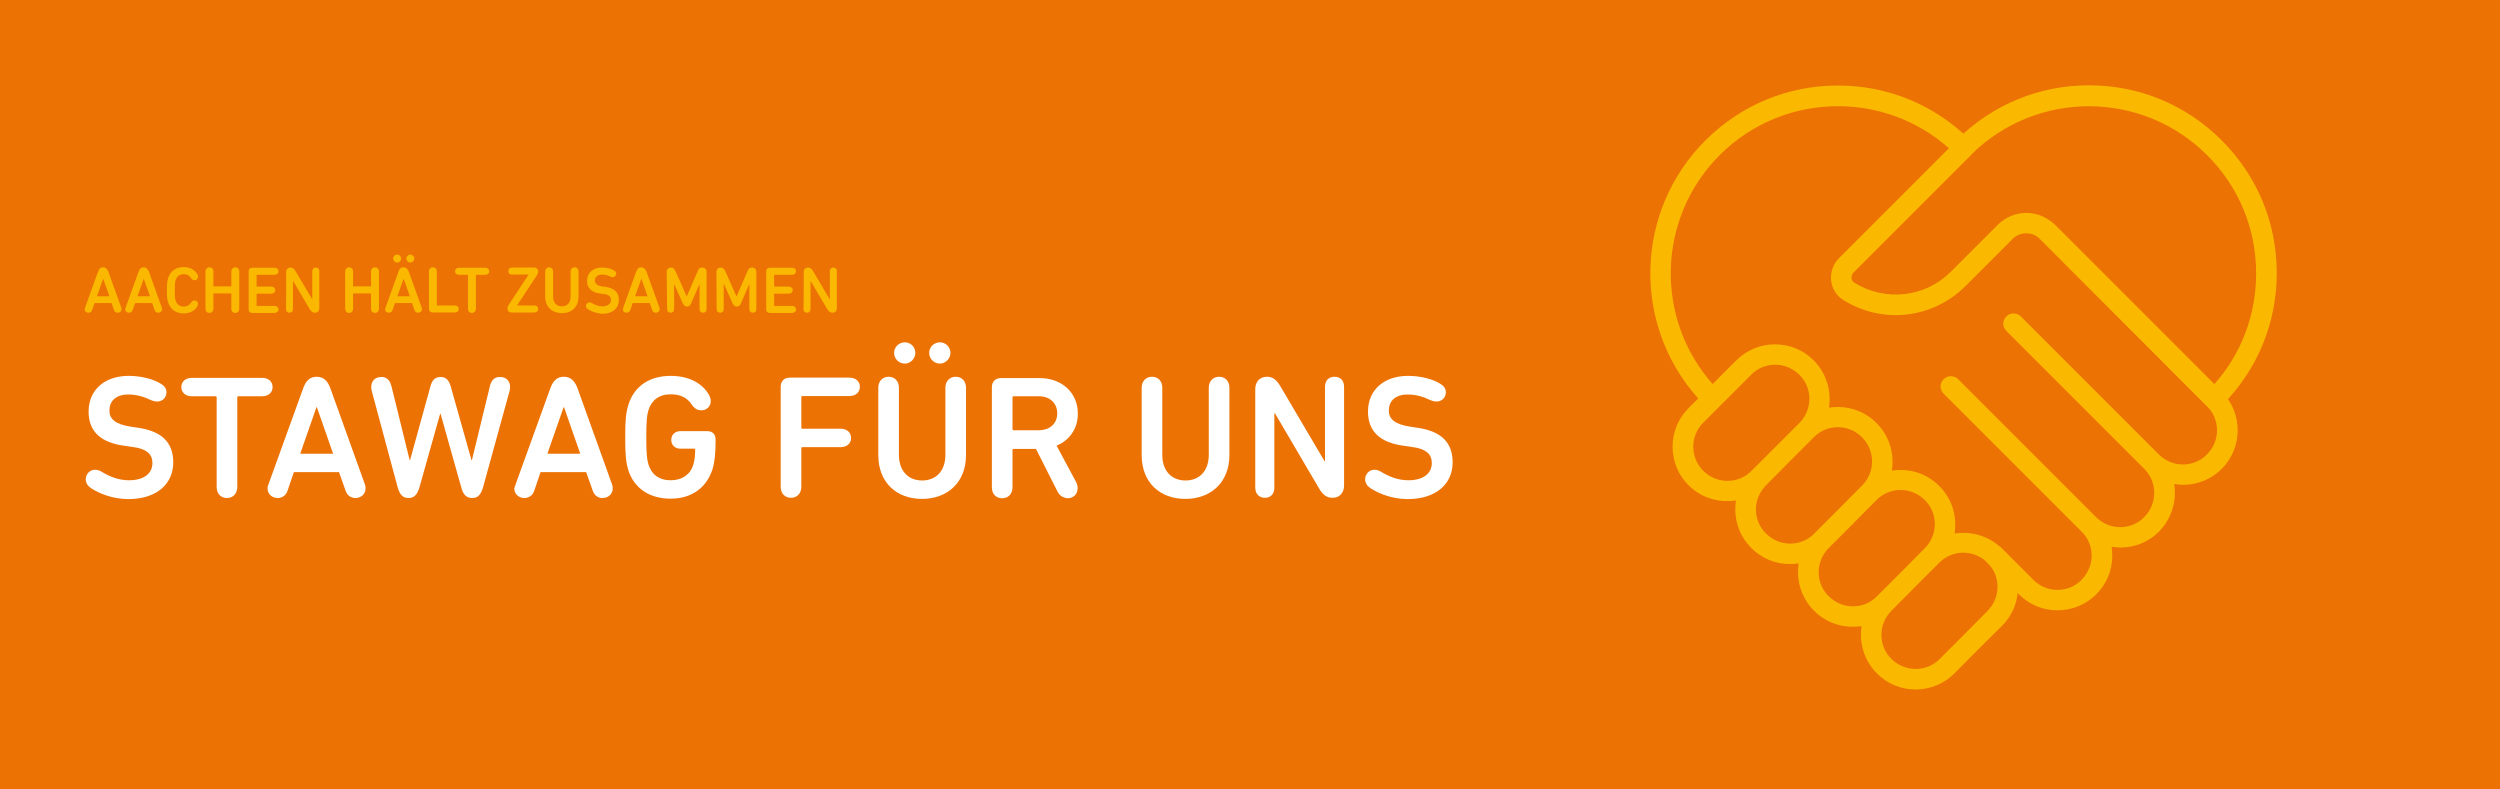
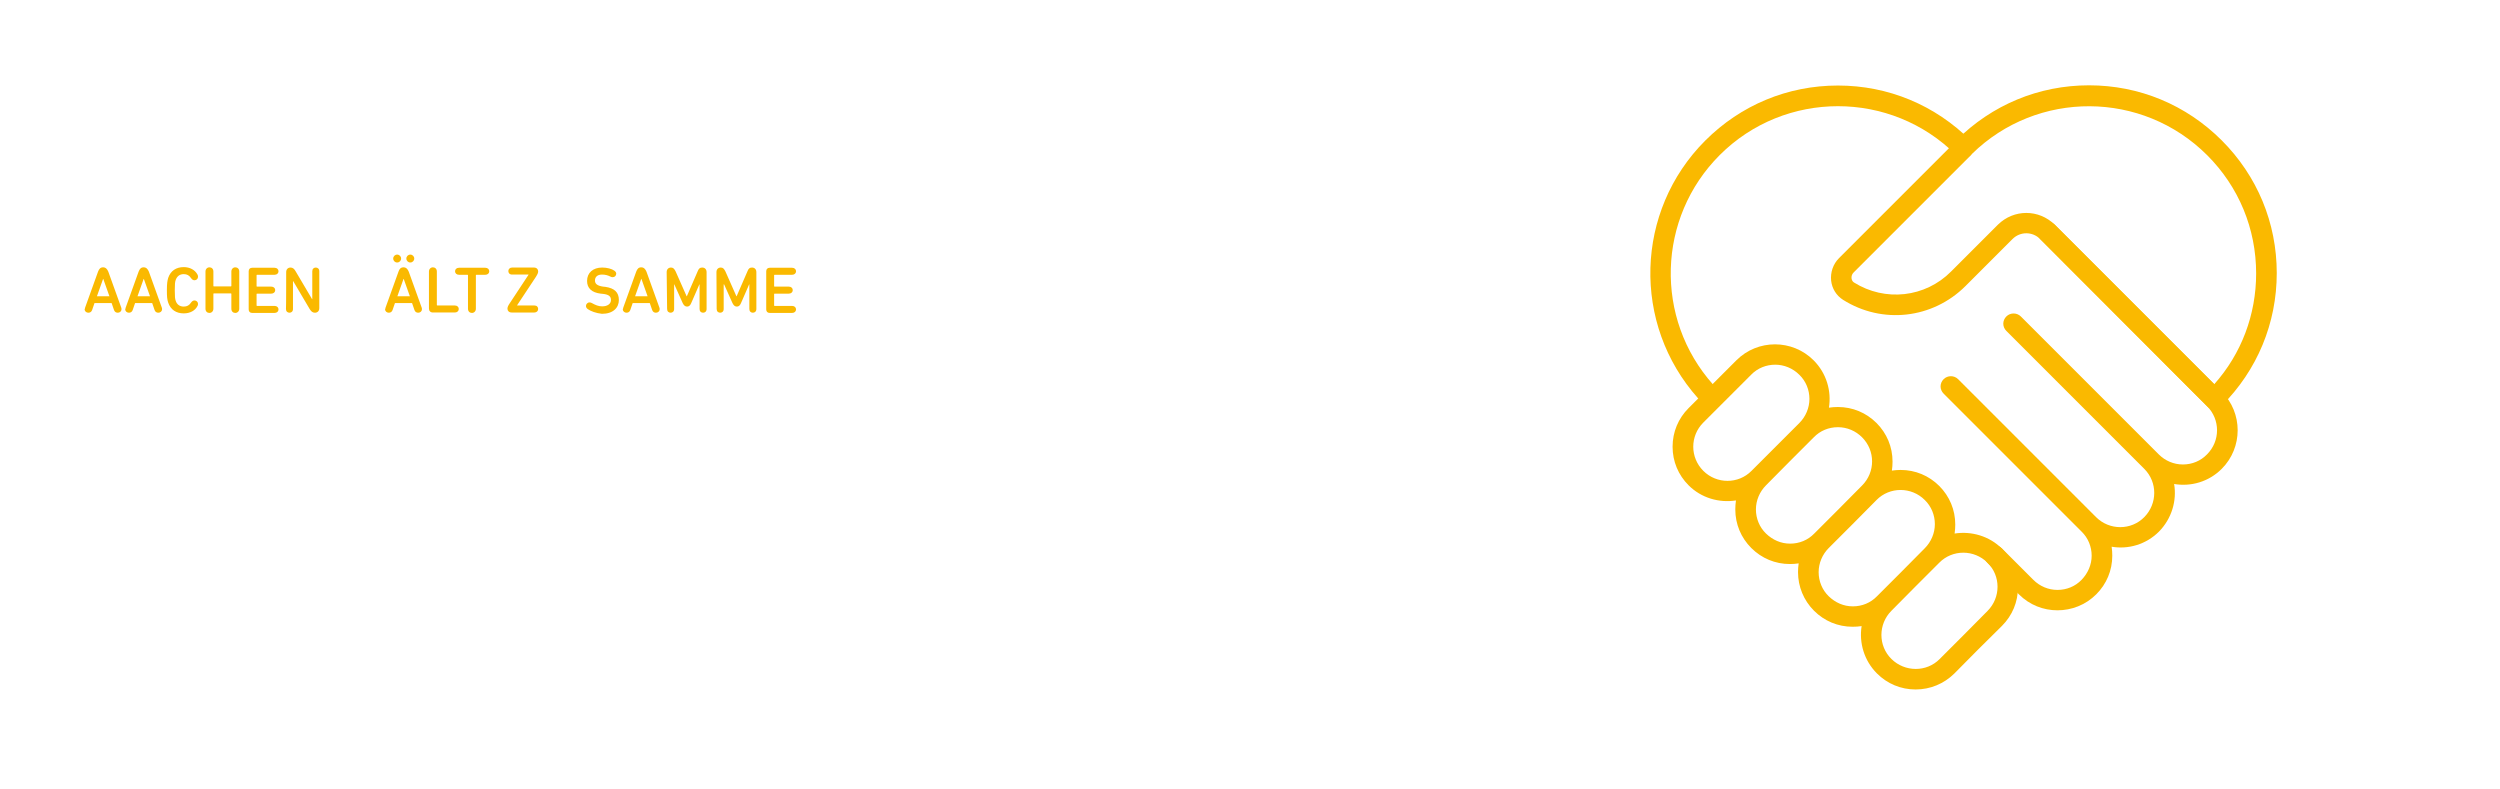
<svg xmlns="http://www.w3.org/2000/svg" version="1.1" id="Ebene_1" x="0px" y="0px" width="1140px" height="360px" viewBox="0 0 1140 360" style="enable-background:new 0 0 1140 360;" xml:space="preserve">
  <style type="text/css">
	.st0{fill:#ED7204;}
	.st1{fill:#FFFFFF;}
	.st2{fill:#FAB900;}
</style>
-   <rect class="st0" width="1140" height="360" />
  <g>
-     <path class="st1" d="M41.5,222.6c-1.5-1-2.4-2.4-2.4-4.1c0-2.2,1.8-4.3,4.2-4.3c1,0,2.1,0.3,3,0.9c4.2,2.5,8,3.9,12.6,3.9   c6.7,0,10.6-3.1,10.6-7.8c0-3.9-2.2-6.6-9.8-7.5l-2.8-0.4c-11-1.4-16.5-6.6-16.5-15.6c0-9.8,7.2-16.3,18.3-16.3   c5.9,0,11.6,1.6,14.8,3.7c1.7,1,2.4,2.3,2.4,3.8c0,2.4-1.8,4.2-4.2,4.2c-1,0-2.1-0.3-3-0.7c-3.1-1.5-6.4-2.5-10.2-2.5   c-5.8,0-8.6,3.1-8.6,7.3c0,3.9,2.7,6.3,9.9,7.4l2.7,0.4c11.1,1.5,16.5,6.6,16.5,15.9s-7,16.7-20.6,16.7   C51.1,227.5,45.2,225,41.5,222.6L41.5,222.6z" />
    <path class="st1" d="M87.5,180.7c-3,0-4.8-1.8-4.8-4.2s1.8-4.2,4.8-4.2h32c3,0,4.8,1.8,4.8,4.2s-1.8,4.2-4.8,4.2h-10.8   c-0.3,0-0.5,0.2-0.5,0.5v40.9c0,3-2,5-4.7,5s-4.7-1.9-4.7-5v-40.9c0-0.3-0.2-0.5-0.5-0.5H87.5L87.5,180.7z" />
-     <path class="st1" d="M122.4,220.9l15.8-43.7c1.2-3.4,3-5.4,6.2-5.4s5.1,2,6.3,5.4l15.7,43.7c0.2,0.5,0.3,1.1,0.3,1.8   c0,2.7-2.2,4.4-4.6,4.4c-2.1,0-3.8-1.2-4.5-3.3l-3-8.5H134l-2.9,8.5c-0.7,2.1-2.4,3.3-4.5,3.3c-2.4,0-4.6-1.7-4.6-4.4   C122,222,122.2,221.3,122.4,220.9z M151.9,206.9l-7.4-21.2h-0.2l-7.4,21.2H151.9z" />
+     <path class="st1" d="M122.4,220.9l15.8-43.7c1.2-3.4,3-5.4,6.2-5.4s5.1,2,6.3,5.4l15.7,43.7c0.2,0.5,0.3,1.1,0.3,1.8   c0,2.7-2.2,4.4-4.6,4.4c-2.1,0-3.8-1.2-4.5-3.3l-3-8.5H134l-2.9,8.5c-0.7,2.1-2.4,3.3-4.5,3.3c-2.4,0-4.6-1.7-4.6-4.4   C122,222,122.2,221.3,122.4,220.9M151.9,206.9l-7.4-21.2h-0.2l-7.4,21.2H151.9z" />
    <path class="st1" d="M220.3,222.1c-1,3.6-2.5,5-5,5s-4.1-1.4-5-5l-9.4-33.4h-0.2l-9.4,33.4c-1,3.5-2.5,5-5,5s-4-1.4-5-5l-11.8-43.9   c-0.2-0.6-0.2-1.4-0.2-1.8c0-2.6,1.7-4.5,4.6-4.5c2.3,0,3.8,1.2,4.6,4.2l8.3,33.7h0.2l9.3-33.7c0.8-2.9,2.2-4.2,4.6-4.2   s3.8,1.4,4.6,4.2l9.5,33.7h0.2l8.2-33.7c0.7-3,2.3-4.2,4.6-4.2c2.9,0,4.6,1.9,4.6,4.5c0,0.5-0.1,1.2-0.2,1.8L220.3,222.1   L220.3,222.1z" />
    <path class="st1" d="M235.1,220.9l15.8-43.7c1.2-3.4,3-5.4,6.2-5.4s5.1,2,6.3,5.4l15.7,43.7c0.2,0.5,0.3,1.1,0.3,1.8   c0,2.7-2.2,4.4-4.6,4.4c-2.1,0-3.8-1.2-4.5-3.3l-3-8.5h-20.8l-2.9,8.5c-0.7,2.1-2.4,3.3-4.5,3.3c-2.4,0-4.6-1.7-4.6-4.4   C234.8,222,234.9,221.3,235.1,220.9L235.1,220.9z M264.6,206.9l-7.4-21.2H257l-7.4,21.2H264.6L264.6,206.9z" />
    <path class="st1" d="M285.1,199.4c0-7.9,0.3-11.1,1.5-15c2.8-8.6,9.8-13,19.3-13c8.5,0,14.6,3.6,17.4,8.7c0.5,0.9,0.8,1.8,0.8,2.8   c0,2.5-1.9,4.2-4.3,4.2c-1.6,0-2.9-0.6-4.2-2.4c-2.2-3.4-5.4-4.9-9.7-4.9c-5.5,0-8.7,2.7-10.2,7.2c-0.7,2.3-1,5.1-1,12.4   s0.3,10.1,1,12.4c1.4,4.5,4.7,7.2,10.2,7.2c5,0,8.8-2.5,10.2-6.9c0.6-1.9,0.9-4.6,0.9-7c0-0.3-0.2-0.5-0.5-0.5h-6.2   c-2.6,0-4.2-1.7-4.2-4s1.6-4,4.2-4h12.2c2.4,0,3.8,1.4,3.8,3.8v1.5c0,4.4-0.4,9-1.4,12.1c-2.8,8.6-9.7,13.4-19.1,13.4   s-16.5-4.5-19.3-13C285.4,210.5,285.1,207.3,285.1,199.4L285.1,199.4z" />
    <path class="st1" d="M356,176.4c0-2.6,1.6-4.2,4.2-4.2h27.1c3,0,4.8,1.8,4.8,4.2s-1.8,4.2-4.8,4.2h-21.4c-0.3,0-0.5,0.2-0.5,0.5   V195c0,0.3,0.2,0.5,0.5,0.5h17.4c3,0,4.8,1.8,4.8,4.2s-1.8,4.2-4.8,4.2h-17.4c-0.3,0-0.5,0.2-0.5,0.5v17.6c0,3-2,5-4.7,5   s-4.7-1.9-4.7-5L356,176.4L356,176.4z" />
    <path class="st1" d="M400.5,207.5v-30.7c0-3,2-5,4.7-5s4.7,1.9,4.7,5v30.6c0,7.5,4.4,11.7,10.6,11.7s10.6-4.2,10.6-11.7v-30.6   c0-3,2-5,4.7-5s4.7,1.9,4.7,5v30.7c0,12.6-8.6,20-20.1,20S400.5,220.1,400.5,207.5L400.5,207.5z M407.7,160.9   c0-2.6,2.2-4.8,4.9-4.8s4.8,2.2,4.8,4.8s-2.2,4.9-4.8,4.9S407.7,163.7,407.7,160.9z M423.7,160.9c0-2.6,2.2-4.8,4.9-4.8   s4.8,2.2,4.8,4.8s-2.2,4.9-4.8,4.9S423.7,163.7,423.7,160.9z" />
    <path class="st1" d="M482.2,224.1l-9.8-19.4h-10.2c-0.3,0-0.5,0.2-0.5,0.5v17c0,3-1.9,5-4.7,5s-4.7-1.9-4.7-5v-45.6   c0-2.6,1.6-4.2,4.2-4.2h17.6c10,0,17.4,6.6,17.4,16.2c0,6.9-3.8,12.2-9.7,14.6l8.9,16.6c0.5,0.9,0.7,1.9,0.7,2.9   c0,2.5-1.8,4.5-4.6,4.5C484.8,227,483.2,226.1,482.2,224.1L482.2,224.1z M482.1,188.5c0-4.7-3.4-7.8-8.3-7.8h-11.6   c-0.3,0-0.5,0.2-0.5,0.5v14.5c0,0.3,0.2,0.5,0.5,0.5h11.6C478.8,196.1,482.1,193.1,482.1,188.5z" />
    <path class="st1" d="M520.6,207.5v-30.7c0-3,2-5,4.7-5s4.7,1.9,4.7,5v30.6c0,7.5,4.4,11.7,10.6,11.7s10.6-4.2,10.6-11.7v-30.6   c0-3,2-5,4.7-5s4.7,1.9,4.7,5v30.7c0,12.6-8.6,20-20.1,20S520.6,220.1,520.6,207.5L520.6,207.5z" />
    <path class="st1" d="M572.4,177.5c0-3.5,2.1-5.7,5.4-5.7c2.7,0,4.5,1.6,6.2,4.6l20,33.9h0.2v-33.9c0-3,1.8-4.6,4.4-4.6   s4.3,1.7,4.3,4.6v44.9c0,3.5-2.1,5.7-5.3,5.7c-2.8,0-4.6-1.6-6.3-4.6l-19.9-33.9h-0.3v33.9c0,3-1.8,4.6-4.3,4.6s-4.4-1.7-4.4-4.6   L572.4,177.5L572.4,177.5z" />
    <path class="st1" d="M624.9,222.6c-1.5-1-2.4-2.4-2.4-4.1c0-2.2,1.8-4.3,4.2-4.3c1,0,2.1,0.3,3,0.9c4.2,2.5,8,3.9,12.6,3.9   c6.7,0,10.6-3.1,10.6-7.8c0-3.9-2.2-6.6-9.8-7.5l-2.8-0.4c-11-1.4-16.5-6.6-16.5-15.6c0-9.8,7.2-16.3,18.3-16.3   c5.9,0,11.6,1.6,14.8,3.7c1.7,1,2.4,2.3,2.4,3.8c0,2.4-1.8,4.2-4.2,4.2c-1,0-2.1-0.3-3-0.7c-3.1-1.5-6.4-2.5-10.2-2.5   c-5.8,0-8.6,3.1-8.6,7.3c0,3.9,2.7,6.3,9.9,7.4l2.7,0.4c11.1,1.5,16.5,6.6,16.5,15.9s-7,16.7-20.6,16.7   C634.5,227.5,628.6,225,624.9,222.6L624.9,222.6z" />
  </g>
  <g>
    <path class="st2" d="M38.8,140.3l5.9-16.4c0.5-1.3,1.1-2,2.3-2s1.9,0.8,2.4,2l5.9,16.4c0.1,0.2,0.1,0.4,0.1,0.7   c0,1-0.8,1.6-1.7,1.6c-0.8,0-1.4-0.4-1.7-1.2l-1.1-3.2h-7.8l-1.1,3.2c-0.3,0.8-0.9,1.2-1.7,1.2c-0.9,0-1.7-0.6-1.7-1.6   C38.7,140.8,38.8,140.5,38.8,140.3z M49.9,135.1l-2.8-7.9h-0.1l-2.8,7.9C44.3,135.1,49.9,135.1,49.9,135.1z" />
    <path class="st2" d="M57.3,140.3l5.9-16.4c0.5-1.3,1.1-2,2.3-2s1.9,0.8,2.4,2l5.9,16.4c0.1,0.2,0.1,0.4,0.1,0.7   c0,1-0.8,1.6-1.7,1.6c-0.8,0-1.4-0.4-1.7-1.2l-1.1-3.2h-7.8l-1.1,3.2c-0.3,0.8-0.9,1.2-1.7,1.2c-0.9,0-1.7-0.6-1.7-1.6   C57.2,140.8,57.3,140.5,57.3,140.3z M68.4,135.1l-2.8-7.9h-0.1l-2.8,7.9H68.4z" />
    <path class="st2" d="M76.1,132.3c0-3,0.2-4.2,0.6-5.6c1.1-3.2,3.6-4.9,7.1-4.9c2.8,0,5.1,1.3,6.2,3.3c0.2,0.3,0.3,0.7,0.3,1.1   c0,0.9-0.7,1.6-1.6,1.6c-0.6,0-1.1-0.3-1.6-1c-0.8-1.2-1.8-1.8-3.3-1.8c-1.9,0-3.1,1-3.7,2.7c-0.3,0.9-0.4,1.8-0.4,4.7   s0.1,3.8,0.4,4.7c0.5,1.6,1.7,2.7,3.7,2.7c1.5,0,2.5-0.6,3.3-1.8c0.5-0.7,1-1,1.6-1c0.9,0,1.6,0.7,1.6,1.6c0,0.4-0.1,0.7-0.3,1   c-1,2-3.3,3.3-6.2,3.3c-3.5,0-6-1.7-7.1-4.9C76.2,136.5,76.1,135.3,76.1,132.3L76.1,132.3z" />
    <path class="st2" d="M93.7,123.8c0-1.1,0.8-1.9,1.8-1.9s1.8,0.7,1.8,1.9v6.6c0,0.1,0.1,0.2,0.2,0.2h7.8c0.1,0,0.2-0.1,0.2-0.2v-6.6   c0-1.1,0.8-1.9,1.8-1.9s1.8,0.7,1.8,1.9v17c0,1.1-0.8,1.9-1.8,1.9s-1.8-0.7-1.8-1.9V134c0-0.1-0.1-0.2-0.2-0.2h-7.8   c-0.1,0-0.2,0.1-0.2,0.2v6.8c0,1.1-0.8,1.9-1.8,1.9s-1.8-0.7-1.8-1.9V123.8L93.7,123.8z" />
    <path class="st2" d="M113.4,123.7c0-1,0.6-1.6,1.6-1.6h10.2c1.1,0,1.8,0.7,1.8,1.6s-0.7,1.6-1.8,1.6h-8c-0.1,0-0.2,0.1-0.2,0.2v5   c0,0.1,0.1,0.2,0.2,0.2h6.5c1.1,0,1.8,0.7,1.8,1.6s-0.7,1.6-1.8,1.6h-6.5c-0.1,0-0.2,0.1-0.2,0.2v5.2c0,0.1,0.1,0.2,0.2,0.2h8   c1.1,0,1.8,0.7,1.8,1.6s-0.7,1.6-1.8,1.6H115c-1,0-1.6-0.6-1.6-1.6V123.7L113.4,123.7z" />
    <path class="st2" d="M130.5,124.1c0-1.3,0.8-2.1,2-2.1c1,0,1.7,0.6,2.3,1.7l7.5,12.7h0.1v-12.7c0-1.1,0.7-1.7,1.6-1.7   s1.6,0.6,1.6,1.7v16.8c0,1.3-0.8,2.1-2,2.1c-1.1,0-1.7-0.6-2.4-1.7l-7.5-12.7h-0.1v12.7c0,1.1-0.7,1.7-1.6,1.7s-1.6-0.6-1.6-1.7   C130.5,140.9,130.5,124.1,130.5,124.1z" />
-     <path class="st2" d="M157.4,123.8c0-1.1,0.8-1.9,1.8-1.9s1.8,0.7,1.8,1.9v6.6c0,0.1,0.1,0.2,0.2,0.2h7.8c0.1,0,0.2-0.1,0.2-0.2   v-6.6c0-1.1,0.8-1.9,1.8-1.9s1.8,0.7,1.8,1.9v17c0,1.1-0.8,1.9-1.8,1.9s-1.8-0.7-1.8-1.9V134c0-0.1-0.1-0.2-0.2-0.2h-7.8   c-0.1,0-0.2,0.1-0.2,0.2v6.8c0,1.1-0.8,1.9-1.8,1.9s-1.8-0.7-1.8-1.9V123.8L157.4,123.8z" />
    <path class="st2" d="M175.8,140.3l5.9-16.4c0.4-1.3,1.1-2,2.3-2s1.9,0.8,2.4,2l5.9,16.4c0.1,0.2,0.1,0.4,0.1,0.7   c0,1-0.8,1.6-1.7,1.6c-0.8,0-1.4-0.4-1.7-1.2l-1.1-3.2h-7.8l-1.1,3.2c-0.3,0.8-0.9,1.2-1.7,1.2c-0.9,0-1.7-0.6-1.7-1.6   C175.7,140.8,175.8,140.5,175.8,140.3L175.8,140.3z M179.3,117.9c0-1,0.8-1.8,1.8-1.8s1.8,0.8,1.8,1.8s-0.8,1.8-1.8,1.8   S179.3,118.9,179.3,117.9z M186.9,135.1l-2.8-7.9h-0.1l-2.8,7.9H186.9L186.9,135.1z M185.3,117.9c0-1,0.8-1.8,1.8-1.8   s1.8,0.8,1.8,1.8s-0.8,1.8-1.8,1.8S185.3,118.9,185.3,117.9z" />
    <path class="st2" d="M195.6,123.8c0-1.1,0.8-1.9,1.8-1.9s1.8,0.7,1.8,1.9v15.3c0,0.1,0.1,0.2,0.2,0.2h8c1.1,0,1.8,0.7,1.8,1.6   s-0.7,1.6-1.8,1.6h-10c-1.1,0-1.8-0.7-1.8-1.8L195.6,123.8L195.6,123.8z" />
    <path class="st2" d="M209.3,125.3c-1.1,0-1.8-0.7-1.8-1.6s0.7-1.6,1.8-1.6h12c1.1,0,1.8,0.7,1.8,1.6s-0.7,1.6-1.8,1.6h-4.1   c-0.1,0-0.2,0.1-0.2,0.2v15.3c0,1.1-0.8,1.9-1.8,1.9s-1.8-0.7-1.8-1.9v-15.3c0-0.1-0.1-0.2-0.2-0.2H209.3z" />
    <path class="st2" d="M233.3,142.5c-1.2,0-1.9-0.8-1.9-1.7c0-0.8,0.3-1.4,1.1-2.6l8.5-12.9v-0.1h-7.5c-1.1,0-1.7-0.7-1.7-1.6   s0.7-1.6,1.7-1.6h10c1.2,0,1.9,0.8,1.9,1.7c0,0.7-0.2,1.2-1,2.5l-8.6,13v0.1h7.9c1.1,0,1.7,0.7,1.7,1.6s-0.7,1.6-1.7,1.6H233.3z" />
-     <path class="st2" d="M248.6,135.3v-11.5c0-1.1,0.8-1.9,1.8-1.9s1.8,0.7,1.8,1.9v11.5c0,2.8,1.6,4.4,4,4.4s4-1.6,4-4.4v-11.5   c0-1.1,0.8-1.9,1.8-1.9s1.8,0.7,1.8,1.9v11.5c0,4.7-3.2,7.5-7.5,7.5S248.6,140.1,248.6,135.3L248.6,135.3z" />
    <path class="st2" d="M268.1,141c-0.6-0.4-0.9-0.9-0.9-1.5c0-0.8,0.7-1.6,1.6-1.6c0.4,0,0.8,0.1,1.1,0.3c1.6,0.9,3,1.5,4.7,1.5   c2.5,0,4-1.2,4-2.9c0-1.5-0.8-2.5-3.7-2.8l-1-0.1c-4.1-0.5-6.2-2.5-6.2-5.8c0-3.7,2.7-6.1,6.9-6.1c2.2,0,4.4,0.6,5.5,1.4   c0.6,0.4,0.9,0.9,0.9,1.4c0,0.9-0.7,1.6-1.6,1.6c-0.4,0-0.8-0.1-1.1-0.3c-1.2-0.6-2.4-0.9-3.8-0.9c-2.2,0-3.2,1.2-3.2,2.7   c0,1.5,1,2.4,3.7,2.8l1,0.1c4.2,0.6,6.2,2.5,6.2,6s-2.6,6.3-7.7,6.3C271.7,142.8,269.4,141.9,268.1,141L268.1,141z" />
    <path class="st2" d="M284.2,140.3l5.9-16.4c0.5-1.3,1.1-2,2.3-2s1.9,0.8,2.4,2l5.9,16.4c0.1,0.2,0.1,0.4,0.1,0.7   c0,1-0.8,1.6-1.7,1.6c-0.8,0-1.4-0.4-1.7-1.2l-1.1-3.2h-7.8l-1.1,3.2c-0.3,0.8-0.9,1.2-1.7,1.2c-0.9,0-1.7-0.6-1.7-1.6   C284.1,140.8,284.2,140.5,284.2,140.3L284.2,140.3z M295.3,135.1l-2.8-7.9h-0.1l-2.8,7.9H295.3L295.3,135.1z" />
    <path class="st2" d="M304,124.1c0-1.3,0.8-2.1,2-2.1c1,0,1.5,0.6,2.1,1.8l5,11.3h0.1l4.9-11.3c0.5-1.3,1-1.8,2.1-1.8   c1.2,0,2,0.8,2,2.1v16.8c0,1.1-0.7,1.7-1.6,1.7s-1.6-0.6-1.6-1.7v-11.2h-0.1l-3.7,8.5c-0.5,1.2-1.1,1.6-1.9,1.6s-1.4-0.4-2-1.6   l-3.8-8.5h-0.1v11.2c0,1.1-0.7,1.7-1.6,1.7s-1.6-0.6-1.6-1.7L304,124.1L304,124.1z" />
    <path class="st2" d="M326.7,124.1c0-1.3,0.8-2.1,2-2.1c1,0,1.5,0.6,2.1,1.8l5,11.3h0.1l4.9-11.3c0.5-1.3,1-1.8,2.1-1.8   c1.2,0,2,0.8,2,2.1v16.8c0,1.1-0.7,1.7-1.6,1.7s-1.6-0.6-1.6-1.7v-11.2h-0.1l-3.7,8.5c-0.5,1.2-1.1,1.6-1.9,1.6s-1.4-0.4-2-1.6   l-3.8-8.5H330v11.2c0,1.1-0.7,1.7-1.6,1.7s-1.6-0.6-1.6-1.7L326.7,124.1L326.7,124.1z" />
    <path class="st2" d="M349.4,123.7c0-1,0.6-1.6,1.6-1.6h10.2c1.1,0,1.8,0.7,1.8,1.6s-0.7,1.6-1.8,1.6h-8c-0.1,0-0.2,0.1-0.2,0.2v5   c0,0.1,0.1,0.2,0.2,0.2h6.5c1.1,0,1.8,0.7,1.8,1.6s-0.7,1.6-1.8,1.6h-6.5c-0.1,0-0.2,0.1-0.2,0.2v5.2c0,0.1,0.1,0.2,0.2,0.2h8   c1.1,0,1.8,0.7,1.8,1.6s-0.7,1.6-1.8,1.6h-10.2c-1,0-1.6-0.6-1.6-1.6V123.7L349.4,123.7z" />
-     <path class="st2" d="M366.5,124.1c0-1.3,0.8-2.1,2-2.1c1,0,1.7,0.6,2.3,1.7l7.5,12.7h0.1v-12.7c0-1.1,0.7-1.7,1.6-1.7   s1.6,0.6,1.6,1.7v16.8c0,1.3-0.8,2.1-2,2.1c-1,0-1.7-0.6-2.4-1.7l-7.5-12.7h-0.1v12.7c0,1.1-0.7,1.7-1.6,1.7s-1.6-0.6-1.6-1.7   C366.5,140.9,366.5,124.1,366.5,124.1z" />
  </g>
  <g>
    <path class="st2" d="M777.8,183.2c-1.3,0-2.5-0.5-3.5-1.6c-30.2-33.8-28.8-85.4,3.3-117.5c16.2-16.2,37.6-25.1,60.5-25.1   s44.3,8.9,60.5,25.1c1.8,1.8,1.8,4.8,0,6.6c-1.8,1.8-4.8,1.8-6.6,0c-29.7-29.7-78.1-29.7-107.8,0c-28.6,28.6-29.9,74.6-3,104.7   c1.7,1.9,1.5,4.9-0.4,6.6C780,182.8,778.9,183.2,777.8,183.2L777.8,183.2z" />
    <path class="st2" d="M938.2,278.3c-6.4,0-12.7-2.4-17.6-7.3l-14.3-14.3c-1.8-1.8-1.8-4.8,0-6.6c1.8-1.8,4.8-1.8,6.6,0l14.3,14.3   c2.9,2.9,6.8,4.6,11,4.6s8.1-1.6,11-4.6s4.6-6.9,4.6-11s-1.6-8.1-4.6-11l-62.9-62.9c-0.9-0.9-1.4-2.1-1.4-3.3s0.5-2.4,1.4-3.3   c1.8-1.8,4.8-1.8,6.6,0l62.9,62.9c6.1,6.1,16,6.1,22,0s6.1-15.9,0-22l-62.9-62.9c-0.9-0.9-1.4-2.1-1.4-3.3s0.5-2.4,1.4-3.3   c1.8-1.8,4.8-1.8,6.6,0l62.9,62.9c2.9,2.9,6.8,4.6,11,4.6s8.1-1.6,11-4.6c6.1-6.1,6.1-15.9,0-22L930.3,109c-1.8-1.8-1.8-4.8,0-6.6   c1.8-1.8,4.8-1.8,6.6,0l76.2,76.2c9.7,9.7,9.7,25.5,0,35.2c-5.9,5.9-14,8.2-21.7,6.9c1.3,7.6-1.1,15.8-6.9,21.7   c-5.9,5.9-14,8.2-21.6,6.9c0.2,1.3,0.3,2.7,0.3,4.1c0,6.7-2.6,12.9-7.3,17.6C951,275.9,944.6,278.3,938.2,278.3L938.2,278.3z" />
    <path class="st2" d="M873.5,314.4c-6.7,0-12.9-2.6-17.6-7.3c-5.9-5.9-8.2-14-7-21.6c-1.3,0.2-2.7,0.3-4.1,0.3   c-6.7,0-12.9-2.6-17.6-7.3s-7.3-11-7.3-17.6c0-1.4,0.1-2.7,0.3-4c-1.3,0.2-2.7,0.3-4,0.3c-6.7,0-12.9-2.6-17.6-7.3   s-7.3-10.9-7.3-17.6c0-1.4,0.1-2.7,0.3-4.1c-7.7,1.2-15.8-1.1-21.6-6.9c-4.7-4.7-7.3-10.9-7.3-17.6s2.6-12.9,7.3-17.6l21.8-21.8   c9.7-9.7,25.5-9.7,35.2,0c5.9,5.9,8.2,14,7,21.6c1.3-0.2,2.7-0.3,4.1-0.3c6.7,0,12.9,2.6,17.6,7.3s7.3,10.9,7.3,17.6   c0,1.4-0.1,2.7-0.3,4.1c1.3-0.2,2.7-0.3,4-0.3c6.7,0,12.9,2.6,17.6,7.3s7.3,10.9,7.3,17.6c0,1.4-0.1,2.7-0.3,4.1   c7.6-1.2,15.8,1.1,21.6,6.9c4.7,4.7,7.3,10.9,7.3,17.6s-2.6,12.9-7.3,17.6L902,296.2c0,0,0,0-0.1,0.1l-10.8,10.9   C886.4,311.8,880.2,314.4,873.5,314.4L873.5,314.4z M862.5,278.5c-6.1,6.1-6.1,16,0,22s16,6.1,22,0l10.9-10.9l0.1-0.1l10.8-10.9   c6.1-6.1,6.1-16,0-22c-6.1-6.1-16-6.1-22,0l-10.9,10.9c0,0,0,0-0.1,0.1L862.5,278.5z M833.9,249.9c-2.9,2.9-4.6,6.9-4.6,11   s1.6,8.1,4.6,11s6.8,4.6,11,4.6s8.1-1.6,11-4.6l10.9-10.9c0,0,0,0,0.1-0.1l10.8-10.9c2.9-2.9,4.6-6.9,4.6-11s-1.6-8.1-4.6-11   c-6.1-6.1-16-6.1-22,0L844.8,239c0,0,0,0-0.1,0.1L833.9,249.9L833.9,249.9z M805.3,221.3c-2.9,2.9-4.6,6.9-4.6,11s1.6,8.1,4.6,11   s6.8,4.6,11,4.6s8.1-1.6,11-4.6l10.9-10.9c0,0,0,0,0.1-0.1l10.8-10.9c6.1-6.1,6.1-15.9,0-22c-2.9-2.9-6.8-4.6-11-4.6   s-8.1,1.6-11,4.6l-10.9,10.9l0,0c0,0,0,0,0,0L805.3,221.3L805.3,221.3z M809.5,166.3c-4,0-8,1.5-11,4.6l-10.9,10.9l0,0l-10.9,10.9   c-6.1,6.1-6.1,15.9,0,22s16,6.1,22,0l10.9-10.9c0,0,0,0,0,0l0,0l10.9-10.9c2.9-2.9,4.6-6.9,4.6-11s-1.6-8.1-4.6-11   C817.5,167.9,813.5,166.3,809.5,166.3L809.5,166.3z M784.3,178.5L784.3,178.5z" />
    <path class="st2" d="M1009.7,186.6c-1.2,0-2.4-0.4-3.3-1.4L930.3,109c-3.5-3.5-9.1-3.5-12.6,0l-21.4,21.4c-15,15-38,17.6-55.9,6.3   c-3-1.9-5-5.1-5.4-8.7c-0.4-3.8,0.9-7.6,3.6-10.3l53-53c0.2-0.2,0.3-0.4,0.5-0.7c16.2-16.2,37.6-25.1,60.5-25.1s44.3,8.9,60.5,25.1   s25.1,37.6,25.1,60.5s-8.9,44.3-25.1,60.5C1012.1,186.1,1010.9,186.6,1009.7,186.6L1009.7,186.6z M924,97.1c4.7,0,9.3,1.8,12.9,5.3   l72.8,72.8c12.4-13.9,19.1-31.7,19.1-50.5c0-20.4-7.9-39.5-22.3-53.9C976.9,41.2,929,41,899.2,70.2c-0.2,0.2-0.3,0.4-0.5,0.6   l-53.5,53.5c-0.7,0.7-1,1.7-0.9,2.6c0.1,0.6,0.3,1.4,1.1,1.9c14.2,8.9,32.5,6.9,44.3-5l21.4-21.4C914.7,98.9,919.3,97.1,924,97.1z" />
  </g>
</svg>